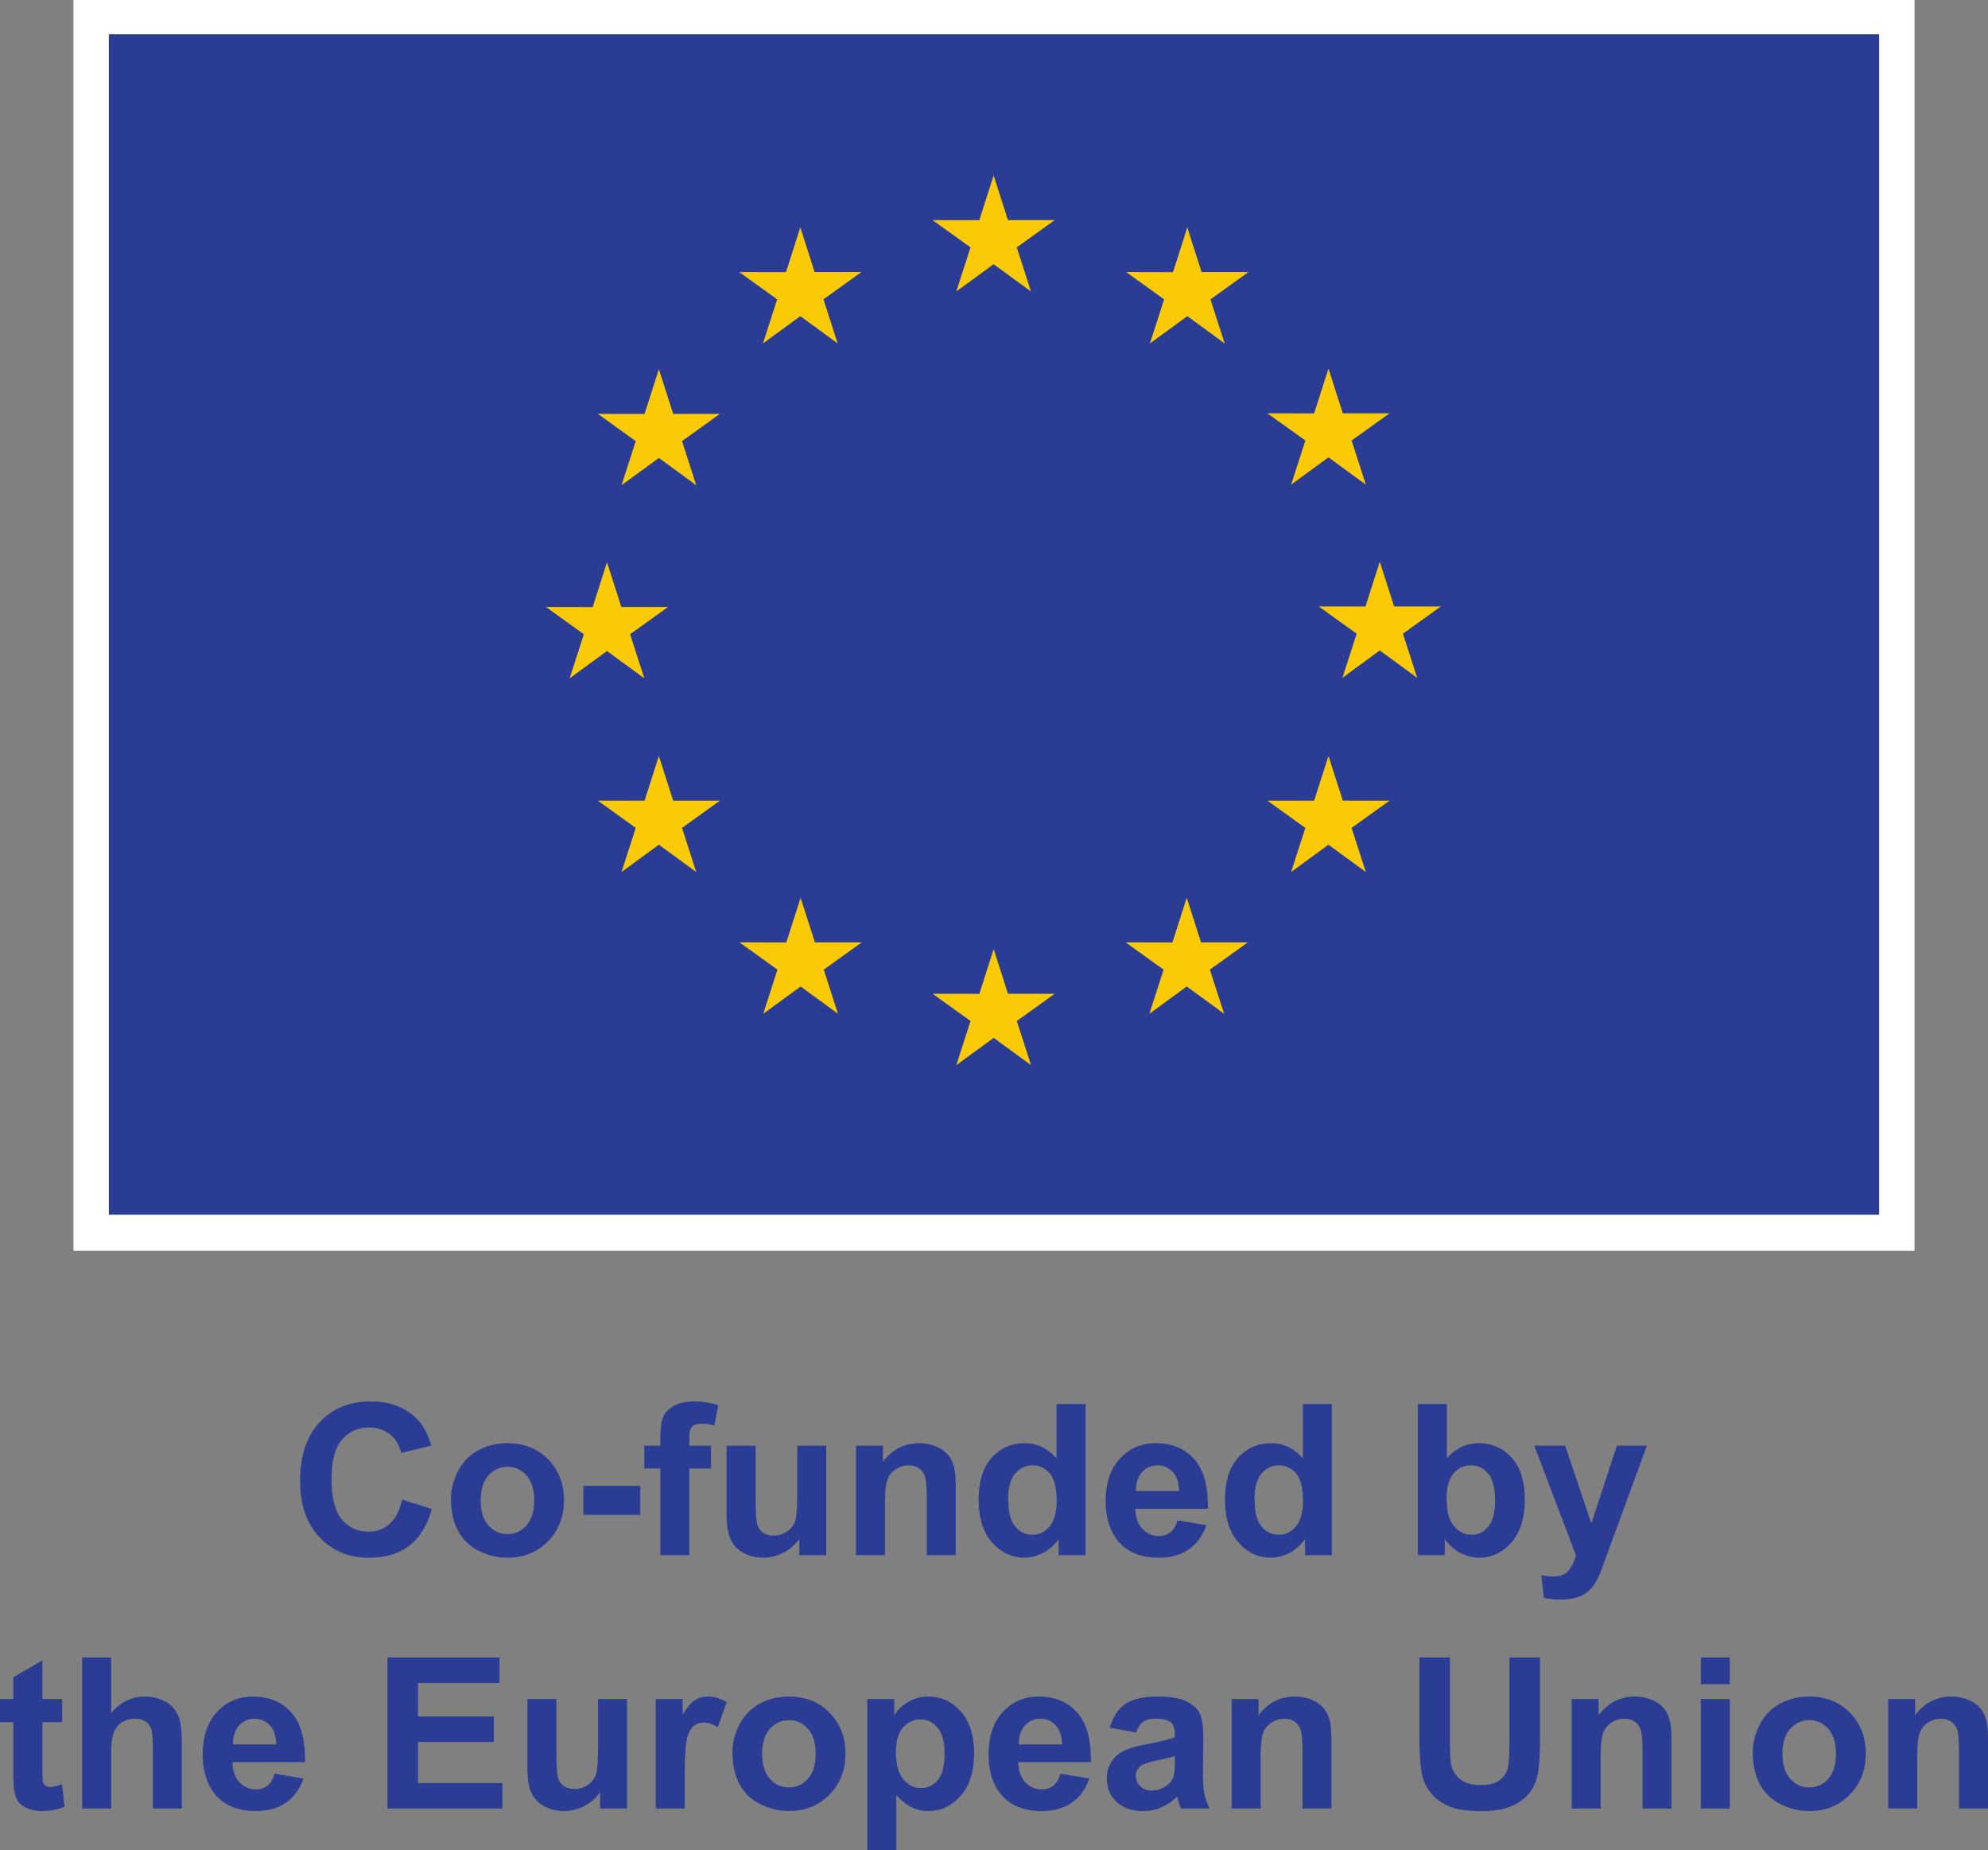
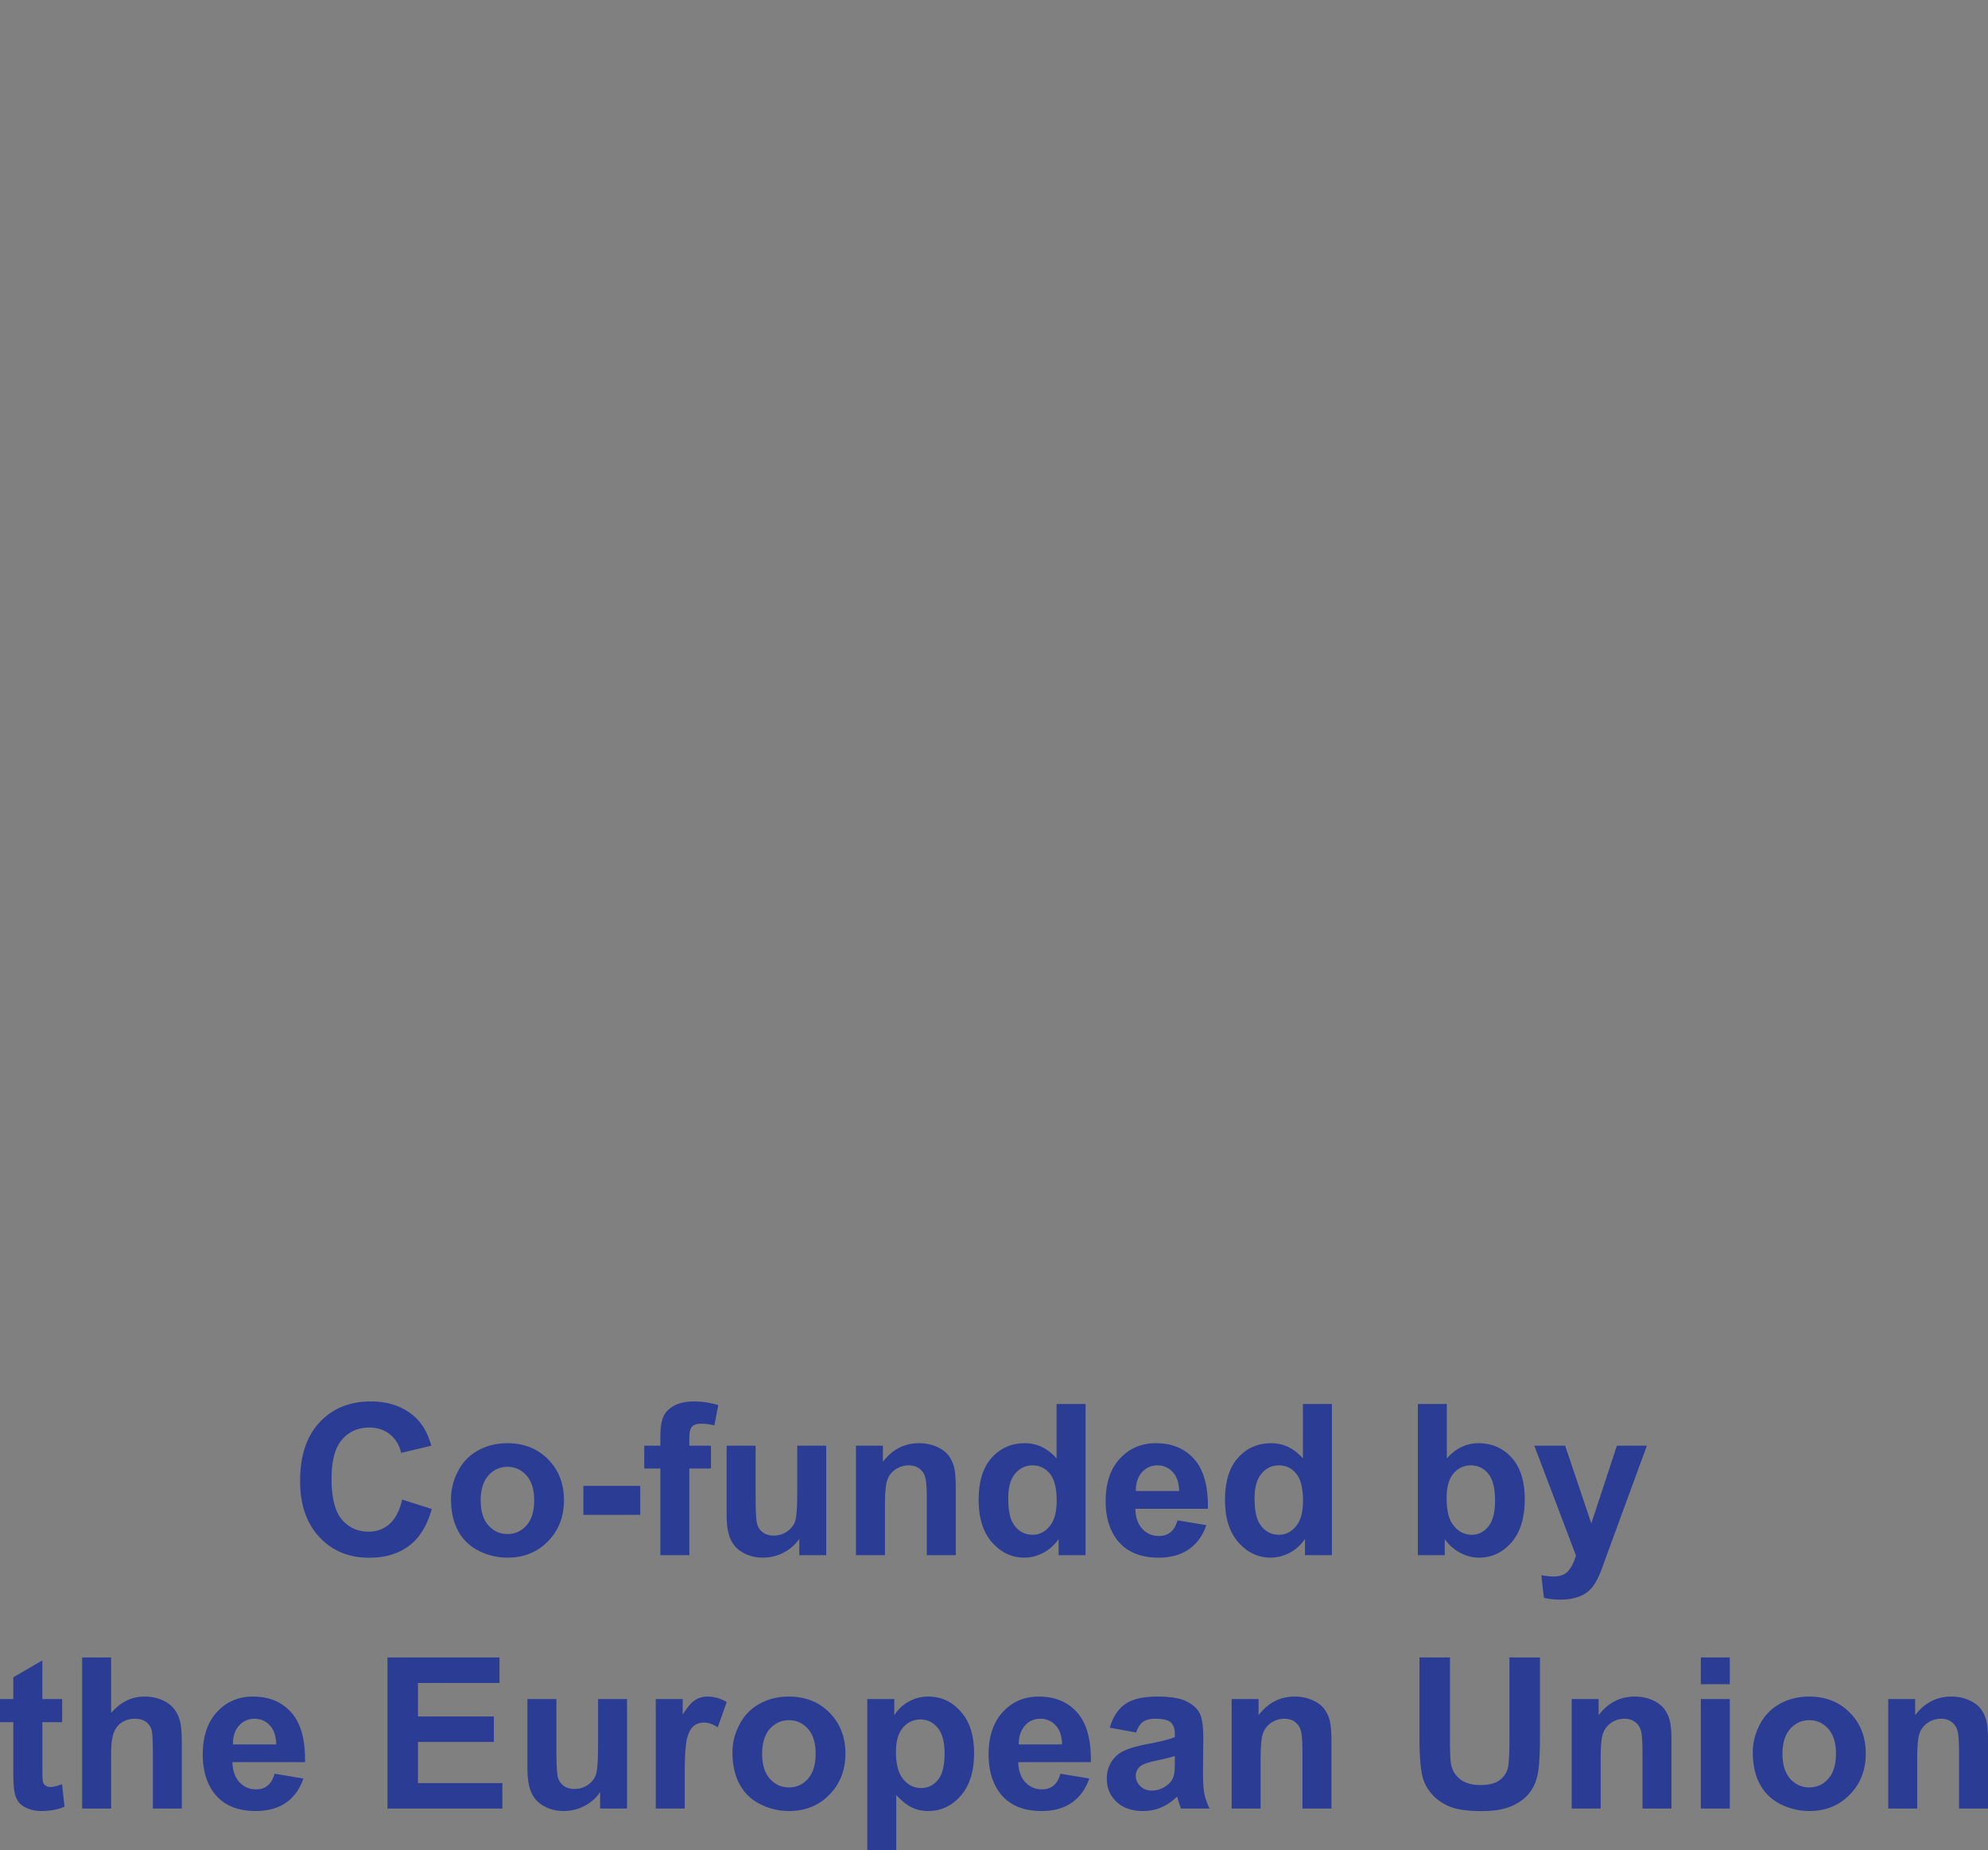
<svg xmlns="http://www.w3.org/2000/svg" viewBox="0 0 263.687 245.36">
  <rect x="0" y="0" width="263.687" height="245.36" fill="#808080" stroke="none" />
-   <path fill="#fff" d="M9.744 0h244.2v165.875H9.745V0" />
-   <path fill="#2a3c93" d="M14.44 4.547h234.809v156.541H14.439V4.547" />
-   <path fill="#fbca07" d="m126.84 38.655 4.955-3.616 4.955 3.616-1.885-5.848 5.032-3.616h-6.203l-1.899-5.919-1.898 5.925-6.2-.006 5.029 3.616-1.885 5.848M101.2 45.544l4.955-3.617 4.951 3.617-1.882-5.848 5.03-3.616h-6.204l-1.898-5.925-1.899 5.932-6.2-.007 5.03 3.616-1.883 5.848M87.393 48.959l-1.898 5.932-6.2-.007 5.029 3.616-1.885 5.847 4.954-3.616 4.955 3.616-1.885-5.847 5.029-3.616h-6.2l-1.899-5.925M80.51 86.339l4.953 3.616-1.883-5.847 5.03-3.616h-6.2l-1.9-5.925-1.897 5.938-6.204-.013 5.033 3.616-1.886 5.847 4.955-3.616M89.292 106.177l-1.899-5.924-1.898 5.931-6.2-.007 5.029 3.616-1.885 5.848 4.954-3.623 4.955 3.623-1.885-5.848 5.029-3.616h-6.2M108.09 124.975l-1.9-5.919-1.895 5.925-6.203-.007 5.029 3.616-1.882 5.848 4.955-3.616 4.951 3.616-1.882-5.848 5.03-3.616h-6.204M133.697 131.787l-1.898-5.926-1.896 5.931-6.202-.005 5.029 3.615-1.883 5.847 4.955-3.615 4.952 3.615-1.885-5.847 5.032-3.615h-6.204M159.306 124.975l-1.896-5.919-1.901 5.925-6.198-.007 5.027 3.616-1.883 5.848 4.955-3.616 4.955 3.616-1.888-5.848 5.032-3.616h-6.203M178.109 106.177l-1.902-5.924-1.901 5.931-6.197-.007 5.032 3.616-1.888 5.848 4.954-3.623 4.955 3.623-1.888-5.848 5.032-3.616h-6.197M191.117 80.42h-6.203l-1.901-5.924-1.896 5.93-6.203-.006 5.032 3.616-1.883 5.848 4.95-3.623 4.954 3.623-1.882-5.848 5.032-3.616M171.253 64.27l4.954-3.617 4.955 3.616-1.888-5.848 5.032-3.609h-6.197l-1.902-5.924-1.901 5.93-6.197-.006 5.032 3.61-1.888 5.847M157.482 30.161l-1.896 5.932-6.203-.013 5.026 3.623-1.883 5.846 4.961-3.622 4.95 3.622-1.883-5.846 5.032-3.623h-6.21l-1.894-5.919" />
  <path fill="#2a3c93" d="m53.341 198.867 3.924 1.245c-.601 2.187-1.602 3.812-3.001 4.874-1.4 1.062-3.174 1.591-5.325 1.591-2.661 0-4.849-.908-6.562-2.726-1.714-1.819-2.57-4.304-2.57-7.458 0-3.336.86-5.928 2.583-7.773 1.723-1.845 3.988-2.77 6.795-2.77 2.452 0 4.444.726 5.975 2.175.91.857 1.595 2.088 2.05 3.692l-4.005.956c-.237-1.038-.732-1.858-1.484-2.46-.751-.6-1.665-.902-2.74-.902-1.487 0-2.692.532-3.617 1.6-.926 1.065-1.388 2.793-1.388 5.18 0 2.534.456 4.34 1.367 5.415.912 1.075 2.097 1.613 3.555 1.613 1.075 0 2-.34 2.775-1.026.775-.682 1.331-1.757 1.668-3.226M63.76 198.976c0 1.441.341 2.544 1.025 3.31.683.766 1.526 1.149 2.529 1.149s1.843-.383 2.522-1.15c.68-.765 1.019-1.877 1.019-3.334 0-1.423-.34-2.516-1.02-3.282-.678-.766-1.518-1.149-2.521-1.149s-1.846.383-2.53 1.15c-.683.765-1.025 1.867-1.025 3.306zm-3.938-.204c0-1.276.314-2.51.943-3.705.63-1.194 1.52-2.107 2.672-2.734 1.154-.63 2.442-.944 3.864-.944 2.196 0 3.996.714 5.4 2.139 1.403 1.427 2.105 3.23 2.105 5.408 0 2.196-.709 4.016-2.126 5.462-1.417 1.443-3.201 2.166-5.352 2.166-1.331 0-2.6-.3-3.808-.901-1.208-.602-2.126-1.484-2.755-2.647-.629-1.161-.943-2.576-.943-4.244M77.377 200.89v-3.84h7.546v3.84h-7.546M85.457 191.717h2.133v-1.094c0-1.222.13-2.132.389-2.734.26-.602.738-1.091 1.436-1.47.696-.378 1.579-.568 2.645-.568 1.094 0 2.165.164 3.213.492l-.52 2.68a7.71 7.71 0 0 0-1.762-.22c-.558 0-.956.132-1.197.391-.242.26-.363.758-.363 1.498v1.025h2.872v3.022h-2.872v11.497H87.59V194.74h-2.133v-3.022M106.02 206.236v-2.173a5.593 5.593 0 0 1-2.086 1.833 5.881 5.881 0 0 1-2.727.668c-.976 0-1.85-.215-2.625-.643-.775-.427-1.336-1.028-1.681-1.804-.348-.774-.521-1.845-.521-3.213v-9.187h3.842v6.672c0 2.042.07 3.292.212 3.752.14.462.399.826.773 1.094.373.27.847.404 1.422.404.656 0 1.243-.18 1.764-.54.518-.36.875-.807 1.065-1.34.193-.532.288-1.839.288-3.918v-6.124h3.842v14.52h-3.569M126.771 206.236h-3.841v-7.41c0-1.567-.081-2.582-.245-3.04a2.137 2.137 0 0 0-.8-1.075c-.37-.255-.814-.383-1.333-.383-.666 0-1.263.183-1.79.547-.53.365-.893.85-1.088 1.45-.197.602-.294 1.714-.294 3.336v6.575h-3.843v-14.519h3.57v2.132c1.266-1.64 2.861-2.46 4.784-2.46.848 0 1.623.152 2.324.458.703.305 1.234.696 1.594 1.168.36.476.61 1.013.752 1.614.14.602.21 1.463.21 2.584v9.023M133.733 198.663c0 1.55.213 2.67.64 3.362.62 1.003 1.486 1.504 2.598 1.504.884 0 1.636-.376 2.256-1.128.619-.752.93-1.874.93-3.37 0-1.667-.3-2.868-.902-3.602-.601-.735-1.372-1.101-2.31-1.101-.912 0-1.675.363-2.291 1.087-.615.725-.921 1.808-.921 3.248zm10.252 7.573h-3.568v-2.132c-.592.83-1.292 1.447-2.1 1.852-.804.405-1.62.608-2.44.608-1.667 0-3.095-.67-4.284-2.016-1.19-1.344-1.784-3.22-1.784-5.627 0-2.461.577-4.33 1.736-5.611 1.156-1.28 2.62-1.92 4.388-1.92 1.622 0 3.025.673 4.21 2.022v-7.219h3.842v20.043M156.4 197.732c-.027-1.112-.314-1.956-.86-2.536-.547-.577-1.214-.868-1.998-.868-.839 0-1.53.305-2.079.916-.546.61-.814 1.44-.805 2.488zm-.22 3.884 3.83.641c-.493 1.406-1.27 2.472-2.33 3.207-1.063.734-2.391 1.1-3.987 1.1-2.524 0-4.394-.824-5.606-2.473-.957-1.322-1.436-2.99-1.436-5.006 0-2.406.63-4.29 1.888-5.652 1.258-1.364 2.848-2.044 4.77-2.044 2.16 0 3.866.714 5.114 2.139 1.25 1.427 1.846 3.612 1.79 6.556h-9.624c.029 1.14.337 2.027.929 2.659.593.634 1.33.95 2.216.95.603 0 1.108-.164 1.517-.492.41-.328.72-.857.93-1.585M166.407 198.663c0 1.55.215 2.67.643 3.362.62 1.003 1.485 1.504 2.597 1.504.884 0 1.636-.376 2.255-1.128.62-.752.93-1.874.93-3.37 0-1.667-.3-2.868-.9-3.602-.602-.735-1.373-1.101-2.311-1.101-.912 0-1.675.363-2.291 1.087-.615.725-.923 1.808-.923 3.248zm10.254 7.573h-3.568v-2.132c-.592.83-1.292 1.447-2.1 1.852-.806.405-1.62.608-2.44.608-1.667 0-3.096-.67-4.286-2.016-1.19-1.344-1.784-3.22-1.784-5.627 0-2.461.579-4.33 1.738-5.611 1.156-1.28 2.62-1.92 4.388-1.92 1.622 0 3.025.673 4.21 2.022v-7.219h3.842v20.043M191.878 198.663c0 1.504.237 2.616.71 3.336.666 1.02 1.55 1.53 2.653 1.53.848 0 1.57-.361 2.166-1.086.599-.724.896-1.867.896-3.426 0-1.658-.3-2.854-.902-3.588-.602-.735-1.372-1.101-2.311-1.101-.92 0-1.687.358-2.297 1.073-.611.716-.915 1.803-.915 3.262zm-3.813 7.573v-20.043h3.84v7.22c1.185-1.35 2.589-2.024 4.212-2.024 1.768 0 3.229.64 4.388 1.92 1.157 1.282 1.736 3.12 1.736 5.518 0 2.478-.59 4.389-1.771 5.728-1.18 1.341-2.613 2.01-4.299 2.01-.83 0-1.648-.208-2.454-.622-.807-.415-1.502-1.028-2.086-1.84v2.133h-3.566M203.511 191.717h4.088l3.474 10.308 3.39-10.308h3.979l-5.127 13.972-.916 2.53c-.337.848-.66 1.494-.964 1.942a4.215 4.215 0 0 1-1.053 1.086c-.396.278-.884.494-1.463.649-.578.156-1.233.233-1.962.233-.738 0-1.462-.077-2.172-.233l-.343-3.007a8.589 8.589 0 0 0 1.625.178c.894 0 1.556-.263 1.984-.786.428-.525.756-1.193.984-2.002l-5.524-14.562M8.244 225.317v3.063H5.62v5.85c0 1.186.025 1.876.076 2.073.05.196.164.358.34.484.18.129.396.193.65.193.356 0 .871-.124 1.546-.37l.328 2.98c-.893.383-1.905.575-3.036.575-.692 0-1.316-.116-1.872-.35-.556-.231-.964-.531-1.224-.902-.26-.368-.44-.868-.54-1.496-.082-.446-.123-1.35-.123-2.707v-6.33H0v-3.063h1.764v-2.884l3.855-2.242v5.126h2.625M14.739 219.793v7.37c1.24-1.448 2.72-2.174 4.443-2.174.884 0 1.682.164 2.393.492.71.329 1.245.748 1.606 1.258.36.51.605 1.076.738 1.696.132.62.198 1.58.198 2.884v8.518h-3.842v-7.67c0-1.522-.072-2.49-.218-2.898a1.9 1.9 0 0 0-.772-.978c-.37-.242-.832-.363-1.388-.363-.638 0-1.208.156-1.71.466-.5.31-.867.777-1.1 1.4-.232.624-.348 1.547-.348 2.769v7.274h-3.842v-20.044h3.842M36.64 231.333c-.026-1.112-.313-1.957-.86-2.537-.548-.577-1.213-.868-1.997-.868-.838 0-1.53.305-2.078.916-.547.61-.815 1.442-.807 2.49zm-.218 3.883 3.828.641c-.492 1.406-1.27 2.474-2.33 3.207-1.063.734-2.391 1.101-3.986 1.101-2.525 0-4.393-.825-5.606-2.474-.957-1.322-1.435-2.99-1.435-5.005 0-2.406.628-4.29 1.887-5.653 1.257-1.362 2.848-2.044 4.771-2.044 2.16 0 3.865.714 5.113 2.139 1.25 1.428 1.846 3.612 1.791 6.556H30.83c.028 1.14.338 2.027.93 2.659.593.634 1.33.95 2.215.95.602 0 1.107-.164 1.517-.492.41-.328.72-.856.93-1.585M51.393 239.837v-20.044h14.861v3.391H55.44v4.444h10.062v3.377H55.44v5.454h11.197v3.378H51.393M79.598 239.837v-2.174a5.594 5.594 0 0 1-2.085 1.833c-.862.445-1.77.67-2.728.67-.975 0-1.85-.215-2.625-.645-.775-.427-1.335-1.028-1.681-1.804-.347-.773-.52-1.845-.52-3.212v-9.188h3.842v6.672c0 2.042.07 3.293.212 3.752.14.462.398.826.772 1.095.374.27.848.403 1.422.403.657 0 1.245-.179 1.764-.54.52-.36.875-.806 1.066-1.34.192-.532.288-1.839.288-3.916v-6.126h3.841v14.52h-3.568M90.822 239.837h-3.841v-14.52h3.568v2.064c.61-.975 1.16-1.617 1.647-1.928a3.034 3.034 0 0 1 1.662-.464c.874 0 1.717.242 2.53.726l-1.19 3.348c-.647-.42-1.25-.628-1.805-.628-.538 0-.994.147-1.368.444-.373.296-.667.832-.881 1.607-.215.774-.322 2.396-.322 4.866v4.485M101.09 232.576c0 1.441.343 2.544 1.025 3.31.686.766 1.528 1.149 2.53 1.149 1.003 0 1.844-.383 2.523-1.148.68-.767 1.018-1.879 1.018-3.336 0-1.423-.339-2.516-1.018-3.282-.679-.765-1.52-1.149-2.523-1.149-1.002 0-1.844.384-2.53 1.15-.682.765-1.024 1.867-1.024 3.306zm-3.937-.204c0-1.276.314-2.51.944-3.704.628-1.195 1.52-2.107 2.672-2.735 1.154-.63 2.44-.944 3.862-.944 2.197 0 3.998.714 5.4 2.139 1.405 1.428 2.106 3.23 2.106 5.408 0 2.196-.708 4.017-2.126 5.463-1.416 1.444-3.202 2.166-5.352 2.166-1.331 0-2.6-.3-3.808-.902-1.207-.602-2.126-1.483-2.754-2.646-.63-1.162-.944-2.577-.944-4.245M118.835 232.332c0 1.63.324 2.836.972 3.616.647.779 1.435 1.168 2.364 1.168.894 0 1.638-.357 2.23-1.073.592-.715.888-1.888.888-3.522 0-1.52-.304-2.65-.915-3.39-.612-.737-1.368-1.107-2.27-1.107-.939 0-1.72.363-2.339 1.088-.62.724-.93 1.798-.93 3.22zm-3.8-7.015h3.582v2.134a5.355 5.355 0 0 1 1.888-1.778c.791-.456 1.672-.684 2.638-.684 1.686 0 3.118.662 4.292 1.983 1.176 1.321 1.766 3.163 1.766 5.524 0 2.424-.595 4.308-1.78 5.652-1.184 1.345-2.62 2.017-4.306 2.017-.801 0-1.528-.16-2.18-.48-.652-.317-1.338-.864-2.058-1.64v7.315h-3.841v-20.043M140.874 231.333c-.028-1.112-.313-1.957-.861-2.537-.547-.577-1.214-.868-1.998-.868-.837 0-1.53.305-2.077.916-.547.61-.815 1.442-.807 2.49zm-.219 3.883 3.828.641c-.492 1.406-1.27 2.474-2.33 3.207-1.063.734-2.391 1.101-3.986 1.101-2.525 0-4.393-.825-5.605-2.474-.957-1.322-1.436-2.99-1.436-5.005 0-2.406.63-4.29 1.887-5.653 1.258-1.362 2.848-2.044 4.772-2.044 2.16 0 3.864.714 5.113 2.139 1.248 1.428 1.844 3.612 1.79 6.556h-9.625c.028 1.14.338 2.027.93 2.659.592.634 1.33.95 2.216.95.6 0 1.106-.164 1.517-.492.41-.328.72-.856.93-1.585M155.831 232.864c-.492.164-1.27.361-2.337.588-1.067.228-1.764.45-2.093.67-.5.355-.751.806-.751 1.353 0 .538.2 1.004.601 1.396.402.392.912.586 1.532.586.692 0 1.352-.228 1.983-.682.464-.347.77-.77.915-1.271.1-.33.15-.953.15-1.875zm-5.141-3.117-3.485-.628c.392-1.404 1.066-2.444 2.024-3.118.956-.674 2.378-1.012 4.265-1.012 1.713 0 2.99.203 3.828.609.839.406 1.428.92 1.77 1.545.342.624.513 1.77.513 3.438l-.04 4.484c0 1.276.06 2.217.184 2.824.122.605.353 1.255.69 1.948h-3.801a13.97 13.97 0 0 1-.37-1.136 8.146 8.146 0 0 0-.135-.45c-.656.638-1.36 1.117-2.107 1.435-.747.32-1.544.48-2.392.48-1.495 0-2.673-.406-3.533-1.217-.863-.812-1.294-1.837-1.294-3.077 0-.82.198-1.552.59-2.195a3.843 3.843 0 0 1 1.646-1.476c.707-.342 1.726-.64 3.056-.896 1.796-.337 3.039-.65 3.732-.942v-.383c0-.74-.182-1.265-.546-1.58-.366-.315-1.052-.472-2.064-.472-.684 0-1.218.135-1.6.404-.384.27-.694.74-.931 1.415M176.6 239.837h-3.842v-7.41c0-1.568-.081-2.583-.247-3.041a2.142 2.142 0 0 0-.798-1.075c-.37-.254-.814-.383-1.334-.383-.665 0-1.262.184-1.79.547-.53.365-.892.85-1.087 1.45-.197.602-.295 1.714-.295 3.336v6.576h-3.842v-14.52h3.569v2.134c1.267-1.641 2.861-2.462 4.785-2.462.848 0 1.623.152 2.324.46.702.303 1.234.694 1.592 1.167.362.475.61 1.012.754 1.613.14.603.21 1.463.21 2.584v9.024M188.277 219.793h4.046v10.856c0 1.723.05 2.84.15 3.35.173.82.586 1.478 1.237 1.976.652.496 1.543.745 2.673.745 1.148 0 2.015-.234 2.598-.705.584-.468.933-1.046 1.053-1.73.117-.682.177-1.818.177-3.404v-11.088h4.047v10.528c0 2.407-.11 4.107-.328 5.099-.219.995-.623 1.833-1.21 2.516-.589.684-1.374 1.23-2.358 1.633-.984.407-2.27.608-3.856.608-1.915 0-3.365-.22-4.355-.662-.988-.442-1.77-1.015-2.344-1.723-.574-.705-.953-1.447-1.134-2.221-.266-1.148-.396-2.843-.396-5.085v-10.693M221.702 239.837h-3.841v-7.41c0-1.568-.082-2.583-.246-3.041a2.144 2.144 0 0 0-.8-1.075c-.37-.254-.813-.383-1.333-.383-.665 0-1.263.184-1.79.547-.53.365-.893.85-1.087 1.45-.198.602-.295 1.714-.295 3.336v6.576h-3.843v-14.52h3.57v2.134c1.266-1.641 2.862-2.462 4.785-2.462.848 0 1.623.152 2.324.46.701.303 1.233.694 1.592 1.167.361.475.61 1.012.753 1.613.14.603.21 1.463.21 2.584v9.024M225.6 239.837v-14.52h3.84v14.52zm0-16.489v-3.555h3.84v3.555h-3.84M236.427 232.576c0 1.441.343 2.544 1.026 3.31.684.766 1.526 1.149 2.529 1.149s1.844-.383 2.523-1.148c.678-.767 1.017-1.879 1.017-3.336 0-1.423-.339-2.516-1.017-3.282-.68-.765-1.52-1.149-2.523-1.149-1.003 0-1.845.384-2.53 1.15-.682.765-1.025 1.867-1.025 3.306zm-3.937-.204c0-1.276.313-2.51.944-3.704.628-1.195 1.52-2.107 2.672-2.735 1.153-.63 2.44-.944 3.861-.944 2.198 0 3.998.714 5.402 2.139 1.404 1.428 2.105 3.23 2.105 5.408 0 2.196-.708 4.017-2.127 5.463-1.416 1.444-3.201 2.166-5.35 2.166a8.44 8.44 0 0 1-3.81-.902c-1.206-.602-2.125-1.483-2.753-2.646-.63-1.162-.944-2.577-.944-4.245M263.687 239.837h-3.841v-7.41c0-1.568-.081-2.583-.245-3.041a2.137 2.137 0 0 0-.8-1.075c-.37-.254-.814-.383-1.334-.383-.665 0-1.262.184-1.79.547-.53.365-.891.85-1.087 1.45-.196.602-.295 1.714-.295 3.336v6.576h-3.841v-14.52h3.568v2.134c1.268-1.641 2.863-2.462 4.785-2.462.848 0 1.623.152 2.324.46.703.303 1.234.694 1.594 1.167.36.475.61 1.012.752 1.613.14.603.21 1.463.21 2.584v9.024" />
</svg>